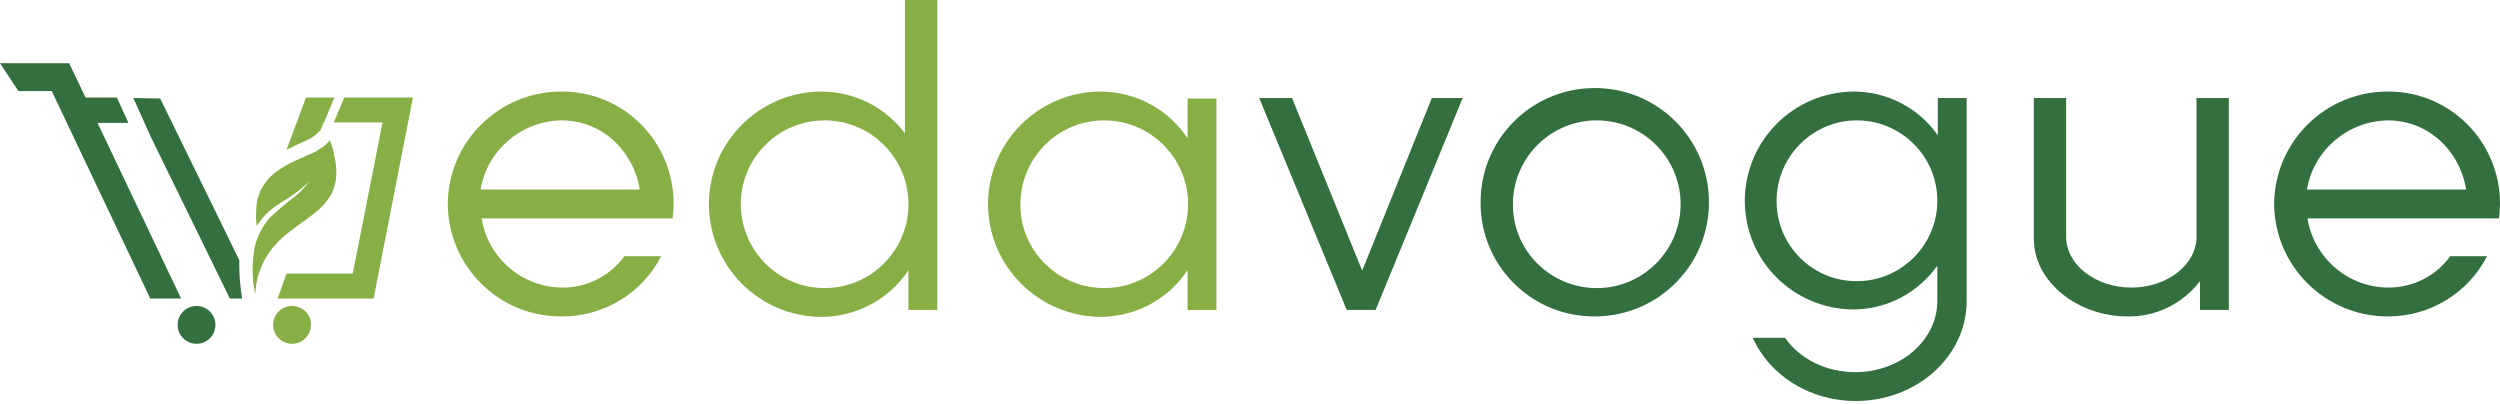
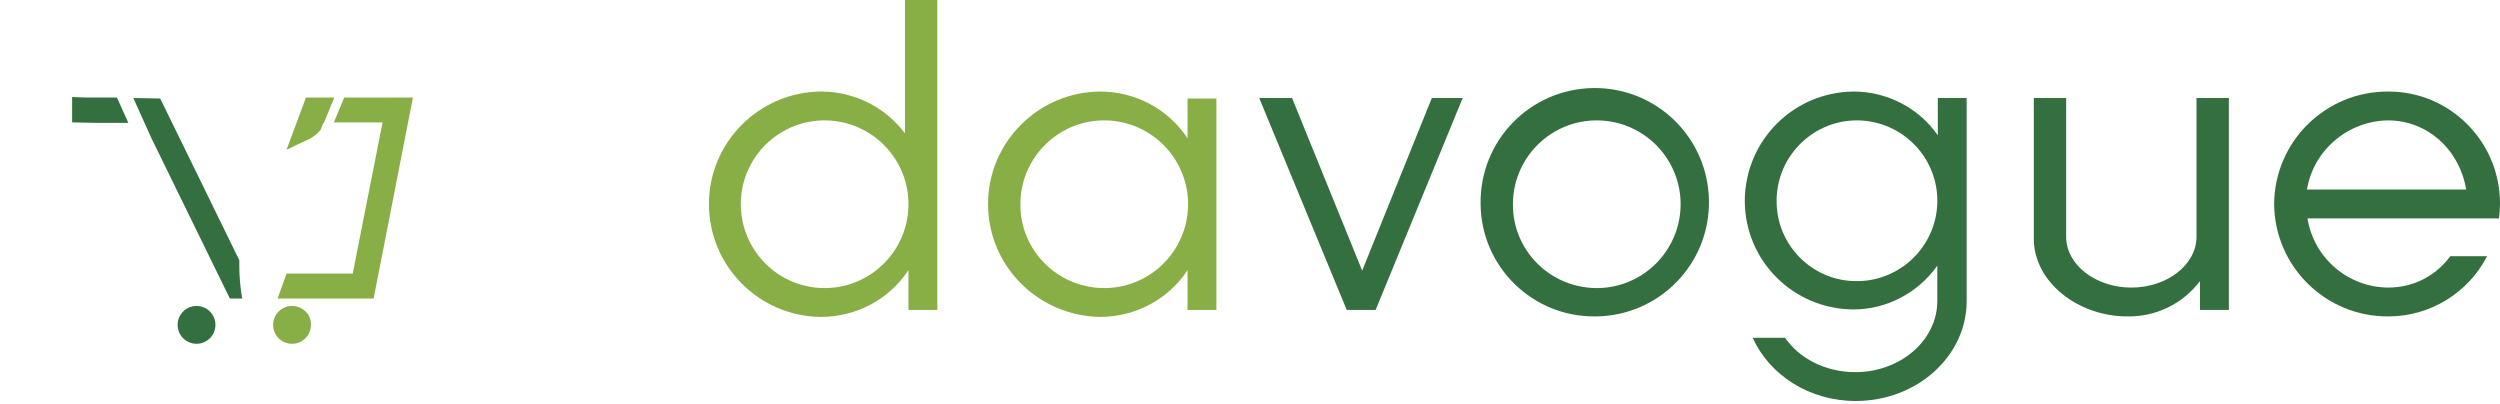
<svg xmlns="http://www.w3.org/2000/svg" width="260" height="42" viewBox="0 0 260 42" fill="none">
-   <path d="M18.834 31.045H15.626L5.381 9.469H1.914L0 6.571H7.192L8.899 10.141L10.141 12.78L18.834 31.045Z" fill="#336F3F" />
  <path d="M12.159 10.141L13.349 12.78H10.141L7.502 12.728V10.09L8.899 10.141H12.159Z" fill="#336F3F" />
  <path d="M25.198 31.045H23.905L15.73 14.333L13.867 10.193L16.661 10.245L24.888 27.061C24.888 27.268 24.888 27.527 24.888 27.734C24.888 28.768 24.991 29.803 25.147 30.838C25.147 30.89 25.198 30.993 25.198 31.045Z" fill="#336F3F" />
  <path d="M31.769 14.643C31.2 14.902 30.527 15.212 29.803 15.574L31.82 10.142H34.77L33.683 12.78H33.632L33.321 13.556C33.269 13.608 33.166 13.66 33.114 13.764C32.752 14.126 32.286 14.436 31.769 14.643Z" fill="#88AE46" />
  <path d="M42.945 10.142L38.857 31.045H28.871L29.802 28.458H36.684L39.788 12.729H34.718L35.804 10.142H42.945Z" fill="#88AE46" />
  <path d="M20.439 31.821C19.352 31.821 18.473 32.7 18.473 33.787C18.473 34.873 19.352 35.753 20.439 35.753C21.525 35.753 22.405 34.873 22.405 33.787C22.405 32.7 21.525 31.821 20.439 31.821Z" fill="#336F3F" />
  <path d="M30.372 31.821C29.286 31.821 28.406 32.7 28.406 33.787C28.406 34.873 29.286 35.753 30.372 35.753C31.459 35.753 32.339 34.873 32.339 33.787C32.39 32.7 31.459 31.821 30.372 31.821Z" fill="#88AE46" />
-   <path fill-rule="evenodd" clip-rule="evenodd" d="M29.078 24.991C28.612 25.457 28.198 25.923 27.836 26.492C27.06 27.734 26.594 29.131 26.542 30.631C26.232 29.079 26.18 27.527 26.439 25.974C26.491 25.612 26.594 25.302 26.698 24.991C27.008 24.112 27.474 23.284 28.095 22.611C28.974 21.783 29.854 21.059 30.785 20.335C31.354 19.869 31.82 19.352 32.234 18.731C31.872 19.196 31.406 19.558 30.94 19.921C29.957 20.697 28.974 21.111 28.095 21.887C27.681 22.249 27.267 22.663 26.956 23.129C26.853 23.232 26.801 23.387 26.698 23.491C26.646 23.025 26.594 22.559 26.646 22.042C26.646 21.732 26.646 21.473 26.698 21.162C26.905 19.765 27.733 18.472 28.974 17.696C30.061 16.92 31.354 16.454 32.441 15.937C32.7 15.833 32.907 15.73 33.114 15.574C33.579 15.316 33.993 15.005 34.304 14.591C34.511 15.109 34.666 15.626 34.769 16.195C35.959 21.421 31.924 22.249 29.078 24.991Z" fill="#88AE46" />
-   <path d="M46.566 21.214C46.618 14.694 51.947 9.469 58.467 9.52C64.883 9.52 70.057 14.746 70.057 21.162V21.214C70.057 21.68 70.005 22.249 69.953 22.714H50.085C50.757 26.854 54.328 29.906 58.519 29.906C61.054 29.906 63.434 28.716 64.934 26.647H68.763C66.797 30.476 62.813 32.907 58.519 32.907C51.947 33.011 46.618 27.733 46.566 21.214ZM66.538 19.713C65.866 15.626 62.554 12.521 58.415 12.521C54.224 12.573 50.654 15.626 49.981 19.713H66.538Z" fill="#88AE46" />
  <path d="M73.73 21.214C73.73 14.798 78.956 9.572 85.372 9.52C88.839 9.52 92.047 11.124 94.116 13.867V0H97.48V32.235H94.479V28.096C92.461 31.148 89.046 32.959 85.372 32.959C78.956 32.907 73.73 27.682 73.73 21.214ZM85.579 29.958C90.391 30.062 94.375 26.233 94.479 21.421C94.582 16.609 90.753 12.625 85.941 12.521C81.129 12.418 77.145 16.247 77.042 21.059C77.042 21.11 77.042 21.162 77.042 21.214C77.042 25.974 80.819 29.855 85.579 29.958Z" fill="#88AE46" />
  <path d="M102.758 21.214C102.758 14.798 107.984 9.572 114.399 9.521C118.073 9.521 121.488 11.332 123.506 14.384V10.245H126.507V32.235H123.506V28.096C121.488 31.148 118.073 32.959 114.399 32.959C107.984 32.856 102.758 27.682 102.758 21.214ZM114.658 29.958C119.47 30.062 123.454 26.233 123.558 21.421C123.661 16.609 119.832 12.625 115.02 12.521C110.208 12.418 106.224 16.247 106.121 21.059C106.121 21.11 106.121 21.162 106.121 21.214C106.069 25.974 109.898 29.855 114.658 29.958Z" fill="#88AE46" />
  <path d="M130.957 10.193H134.372L141.667 28.148L148.911 10.193H152.119L143.064 32.235H140.063L130.957 10.193Z" fill="#336F3F" />
  <path d="M153.982 21.214C153.878 14.643 159.104 9.262 165.675 9.158C172.246 9.055 177.627 14.281 177.731 20.852C177.834 27.423 172.609 32.804 166.037 32.907C165.986 32.907 165.934 32.907 165.882 32.907C159.363 32.959 154.033 27.733 153.982 21.214ZM165.882 29.958C170.694 30.062 174.678 26.233 174.782 21.421C174.885 16.609 171.056 12.625 166.244 12.521C161.432 12.418 157.448 16.247 157.345 21.059C157.345 21.11 157.345 21.162 157.345 21.214C157.293 25.974 161.122 29.855 165.882 29.958Z" fill="#336F3F" />
  <path d="M211.517 24.836V10.193H214.88V24.629C214.88 27.527 217.933 29.907 221.659 29.907C225.384 29.907 228.437 27.527 228.437 24.629V10.193H231.8V32.235H228.799V29.234C226.988 31.614 224.194 32.959 221.245 32.908C216.122 32.908 211.517 29.338 211.517 24.836Z" fill="#336F3F" />
  <path d="M181.457 20.852C181.508 14.591 186.527 9.572 192.788 9.521C196.255 9.521 199.566 11.228 201.532 14.074V10.193H204.533V31.304C204.533 37.047 199.359 41.704 192.995 41.704C188.131 41.704 183.992 38.961 182.285 35.132H185.648C187.148 37.306 189.891 38.703 192.943 38.703C197.652 38.703 201.481 35.391 201.481 31.304V27.63C199.463 30.476 196.203 32.183 192.736 32.183C186.476 32.131 181.457 27.113 181.457 20.852ZM192.943 29.234C197.548 29.337 201.377 25.664 201.481 21.059C201.584 16.454 197.91 12.625 193.305 12.521C188.7 12.418 184.872 16.092 184.768 20.697C184.768 20.748 184.768 20.8 184.768 20.852C184.716 25.405 188.39 29.182 192.943 29.234Z" fill="#336F3F" />
  <path d="M236.51 21.214C236.561 14.694 241.891 9.469 248.41 9.52C254.826 9.52 260 14.746 260 21.162V21.214C260 21.68 259.948 22.249 259.897 22.714H239.976C240.649 26.854 244.219 29.906 248.41 29.906C250.945 29.906 253.325 28.716 254.826 26.647H258.655C256.689 30.476 252.705 32.907 248.41 32.907C241.891 32.959 236.561 27.733 236.51 21.214ZM256.482 19.713C255.809 15.626 252.498 12.521 248.358 12.521C244.167 12.573 240.597 15.626 239.924 19.713H256.482Z" fill="#336F3F" />
</svg>